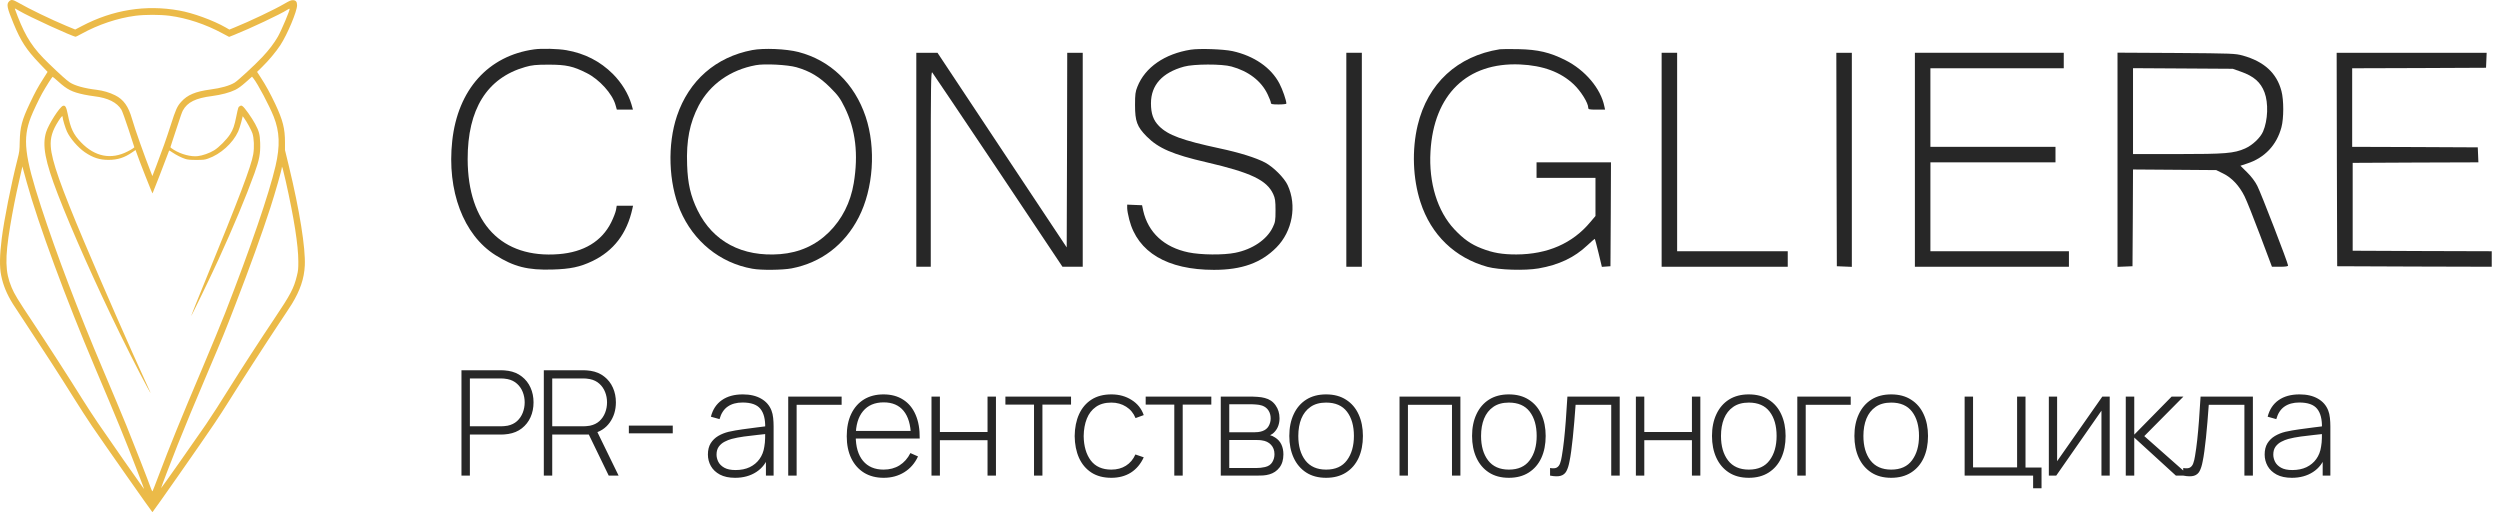
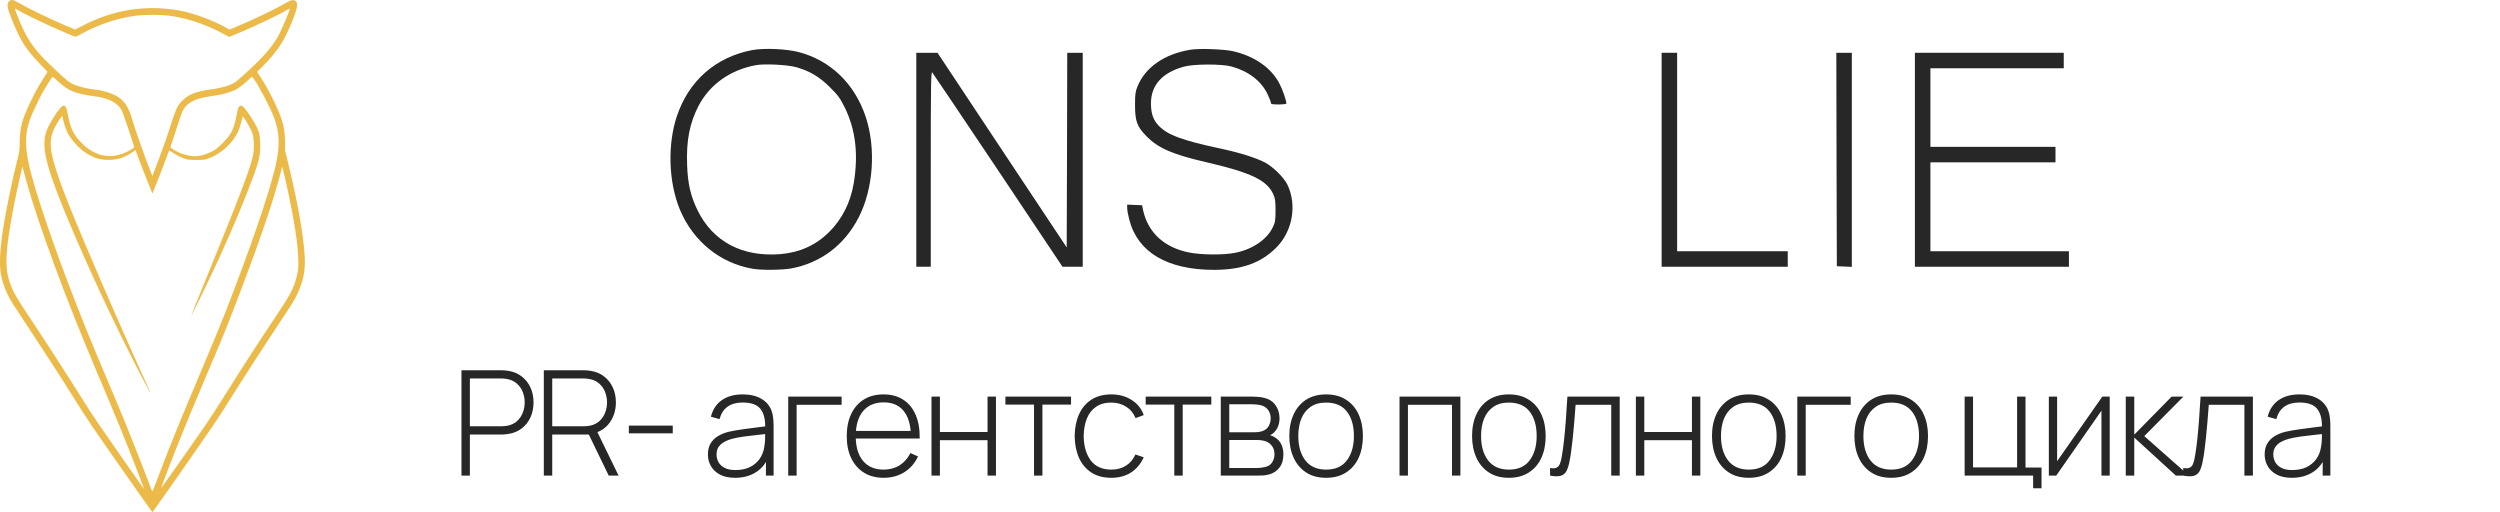
<svg xmlns="http://www.w3.org/2000/svg" width="205" height="42" viewBox="0 0 205 42" fill="none">
  <path d="M37.84 39V30.36H41.098C41.182 30.36 41.272 30.364 41.368 30.372C41.468 30.376 41.572 30.388 41.68 30.408C42.112 30.476 42.482 30.632 42.79 30.876C43.102 31.116 43.34 31.42 43.504 31.788C43.668 32.152 43.75 32.554 43.75 32.994C43.75 33.438 43.668 33.844 43.504 34.212C43.34 34.576 43.102 34.88 42.79 35.124C42.482 35.364 42.112 35.518 41.68 35.586C41.572 35.602 41.468 35.614 41.368 35.622C41.272 35.63 41.182 35.634 41.098 35.634H38.53V39H37.84ZM38.53 34.956H41.086C41.158 34.956 41.24 34.952 41.332 34.944C41.428 34.936 41.524 34.924 41.62 34.908C41.932 34.844 42.192 34.718 42.4 34.53C42.608 34.338 42.764 34.108 42.868 33.84C42.972 33.572 43.024 33.29 43.024 32.994C43.024 32.698 42.972 32.418 42.868 32.154C42.764 31.886 42.608 31.658 42.4 31.47C42.192 31.278 41.932 31.15 41.62 31.086C41.524 31.066 41.428 31.052 41.332 31.044C41.24 31.036 41.158 31.032 41.086 31.032H38.53V34.956ZM44.593 39V30.36H47.851C47.935 30.36 48.025 30.364 48.121 30.372C48.221 30.376 48.325 30.388 48.433 30.408C48.865 30.476 49.235 30.632 49.543 30.876C49.855 31.116 50.093 31.42 50.257 31.788C50.421 32.152 50.503 32.554 50.503 32.994C50.503 33.63 50.333 34.184 49.993 34.656C49.653 35.128 49.179 35.428 48.571 35.556L48.373 35.634H45.283V39H44.593ZM49.915 39L48.211 35.484L48.853 35.16L50.725 39H49.915ZM45.283 34.956H47.839C47.911 34.956 47.993 34.952 48.085 34.944C48.181 34.936 48.277 34.924 48.373 34.908C48.685 34.844 48.945 34.718 49.153 34.53C49.361 34.338 49.517 34.108 49.621 33.84C49.725 33.572 49.777 33.29 49.777 32.994C49.777 32.698 49.725 32.418 49.621 32.154C49.517 31.886 49.361 31.658 49.153 31.47C48.945 31.278 48.685 31.15 48.373 31.086C48.277 31.066 48.181 31.052 48.085 31.044C47.993 31.036 47.911 31.032 47.839 31.032H45.283V34.956ZM51.566 35.532V34.902H55.166V35.532H51.566ZM60.28 39.18C59.78 39.18 59.364 39.092 59.032 38.916C58.704 38.74 58.458 38.508 58.294 38.22C58.13 37.928 58.048 37.612 58.048 37.272C58.048 36.904 58.124 36.596 58.276 36.348C58.432 36.1 58.638 35.9 58.894 35.748C59.154 35.596 59.44 35.482 59.752 35.406C60.108 35.326 60.492 35.258 60.904 35.202C61.316 35.142 61.708 35.09 62.08 35.046C62.456 35.002 62.762 34.964 62.998 34.932L62.746 35.082C62.762 34.382 62.63 33.862 62.35 33.522C62.074 33.178 61.586 33.006 60.886 33.006C60.394 33.006 59.988 33.118 59.668 33.342C59.352 33.562 59.13 33.904 59.002 34.368L58.294 34.17C58.442 33.582 58.74 33.13 59.188 32.814C59.636 32.498 60.21 32.34 60.91 32.34C61.506 32.34 62.006 32.456 62.41 32.688C62.818 32.92 63.102 33.246 63.262 33.666C63.33 33.838 63.376 34.04 63.4 34.272C63.424 34.5 63.436 34.73 63.436 34.962V39H62.806V37.296L63.04 37.356C62.844 37.94 62.502 38.39 62.014 38.706C61.526 39.022 60.948 39.18 60.28 39.18ZM60.316 38.544C60.756 38.544 61.142 38.466 61.474 38.31C61.806 38.15 62.074 37.928 62.278 37.644C62.486 37.356 62.618 37.018 62.674 36.63C62.714 36.414 62.736 36.18 62.74 35.928C62.744 35.676 62.746 35.49 62.746 35.37L63.046 35.562C62.786 35.594 62.474 35.628 62.11 35.664C61.75 35.7 61.382 35.744 61.006 35.796C60.63 35.848 60.29 35.914 59.986 35.994C59.798 36.046 59.608 36.122 59.416 36.222C59.228 36.318 59.07 36.452 58.942 36.624C58.818 36.796 58.756 37.014 58.756 37.278C58.756 37.474 58.804 37.67 58.9 37.866C59 38.062 59.164 38.224 59.392 38.352C59.62 38.48 59.928 38.544 60.316 38.544ZM64.634 39V32.52H69.014V33.192H65.324V39H64.634ZM72.463 39.18C71.843 39.18 71.307 39.042 70.855 38.766C70.403 38.486 70.053 38.092 69.805 37.584C69.557 37.072 69.433 36.468 69.433 35.772C69.433 35.064 69.555 34.454 69.799 33.942C70.047 33.426 70.395 33.03 70.843 32.754C71.295 32.478 71.831 32.34 72.451 32.34C73.079 32.34 73.615 32.484 74.059 32.772C74.507 33.056 74.847 33.468 75.079 34.008C75.315 34.548 75.427 35.198 75.415 35.958H74.695V35.718C74.675 34.83 74.475 34.154 74.095 33.69C73.715 33.226 73.171 32.994 72.463 32.994C71.731 32.994 71.165 33.236 70.765 33.72C70.369 34.2 70.171 34.88 70.171 35.76C70.171 36.632 70.369 37.308 70.765 37.788C71.165 38.268 71.727 38.508 72.451 38.508C72.951 38.508 73.387 38.392 73.759 38.16C74.135 37.924 74.433 37.588 74.653 37.152L75.277 37.428C75.017 37.988 74.641 38.42 74.149 38.724C73.657 39.028 73.095 39.18 72.463 39.18ZM69.907 35.958V35.334H75.025V35.958H69.907ZM76.382 39V32.52H77.073V35.424H80.978V32.52H81.668V39H80.978V36.096H77.073V39H76.382ZM84.789 39V33.18H82.443V32.52H87.825V33.18H85.479V39H84.789ZM91.129 39.18C90.481 39.18 89.935 39.036 89.491 38.748C89.047 38.456 88.709 38.054 88.477 37.542C88.249 37.026 88.131 36.432 88.123 35.76C88.131 35.076 88.251 34.478 88.483 33.966C88.719 33.45 89.059 33.05 89.503 32.766C89.947 32.482 90.491 32.34 91.135 32.34C91.763 32.34 92.315 32.492 92.791 32.796C93.271 33.096 93.603 33.51 93.787 34.038L93.115 34.284C92.951 33.88 92.693 33.568 92.341 33.348C91.989 33.124 91.585 33.012 91.129 33.012C90.617 33.012 90.195 33.13 89.863 33.366C89.531 33.598 89.283 33.92 89.119 34.332C88.955 34.744 88.869 35.22 88.861 35.76C88.873 36.588 89.067 37.254 89.443 37.758C89.823 38.258 90.385 38.508 91.129 38.508C91.589 38.508 91.987 38.402 92.323 38.19C92.663 37.978 92.923 37.67 93.103 37.266L93.787 37.5C93.535 38.048 93.183 38.466 92.731 38.754C92.279 39.038 91.745 39.18 91.129 39.18ZM96.292 39V33.18H93.946V32.52H99.328V33.18H96.982V39H96.292ZM100.103 39V32.52H102.677C102.789 32.52 102.943 32.528 103.139 32.544C103.339 32.556 103.529 32.586 103.709 32.634C104.089 32.73 104.385 32.93 104.597 33.234C104.813 33.538 104.921 33.892 104.921 34.296C104.921 34.512 104.889 34.712 104.825 34.896C104.765 35.076 104.673 35.236 104.549 35.376C104.493 35.444 104.429 35.506 104.357 35.562C104.285 35.614 104.215 35.656 104.147 35.688C104.267 35.712 104.403 35.774 104.555 35.874C104.787 36.018 104.959 36.208 105.071 36.444C105.183 36.68 105.239 36.952 105.239 37.26C105.239 37.704 105.131 38.064 104.915 38.34C104.703 38.616 104.427 38.802 104.087 38.898C103.923 38.946 103.749 38.976 103.565 38.988C103.381 38.996 103.213 39 103.061 39H100.103ZM100.799 38.376H103.043C103.127 38.376 103.237 38.37 103.373 38.358C103.509 38.342 103.629 38.322 103.733 38.298C104.005 38.234 104.201 38.104 104.321 37.908C104.445 37.708 104.507 37.488 104.507 37.248C104.507 36.932 104.413 36.674 104.225 36.474C104.037 36.27 103.781 36.148 103.457 36.108C103.365 36.092 103.267 36.084 103.163 36.084C103.063 36.08 102.969 36.078 102.881 36.078H100.799V38.376ZM100.799 35.448H102.815C102.911 35.448 103.025 35.442 103.157 35.43C103.289 35.414 103.407 35.388 103.511 35.352C103.743 35.272 103.915 35.136 104.027 34.944C104.139 34.748 104.195 34.538 104.195 34.314C104.195 34.062 104.135 33.844 104.015 33.66C103.895 33.472 103.721 33.338 103.493 33.258C103.333 33.206 103.165 33.176 102.989 33.168C102.817 33.156 102.709 33.15 102.665 33.15H100.799V35.448ZM108.741 39.18C108.097 39.18 107.551 39.034 107.103 38.742C106.655 38.45 106.313 38.046 106.077 37.53C105.841 37.014 105.723 36.42 105.723 35.748C105.723 35.072 105.843 34.478 106.083 33.966C106.323 33.45 106.667 33.05 107.115 32.766C107.567 32.482 108.109 32.34 108.741 32.34C109.385 32.34 109.931 32.486 110.379 32.778C110.831 33.066 111.173 33.466 111.405 33.978C111.641 34.49 111.759 35.08 111.759 35.748C111.759 36.432 111.641 37.032 111.405 37.548C111.169 38.06 110.825 38.46 110.373 38.748C109.921 39.036 109.377 39.18 108.741 39.18ZM108.741 38.508C109.505 38.508 110.075 38.252 110.451 37.74C110.831 37.228 111.021 36.564 111.021 35.748C111.021 34.916 110.831 34.252 110.451 33.756C110.071 33.26 109.501 33.012 108.741 33.012C108.225 33.012 107.799 33.13 107.463 33.366C107.127 33.598 106.875 33.92 106.707 34.332C106.543 34.74 106.461 35.212 106.461 35.748C106.461 36.58 106.653 37.248 107.037 37.752C107.425 38.256 107.993 38.508 108.741 38.508ZM114.761 39V32.52H119.753V39H119.063V33.192H115.451V39H114.761ZM123.727 39.18C123.083 39.18 122.537 39.034 122.089 38.742C121.641 38.45 121.299 38.046 121.063 37.53C120.827 37.014 120.709 36.42 120.709 35.748C120.709 35.072 120.829 34.478 121.069 33.966C121.309 33.45 121.653 33.05 122.101 32.766C122.553 32.482 123.095 32.34 123.727 32.34C124.371 32.34 124.917 32.486 125.365 32.778C125.817 33.066 126.159 33.466 126.391 33.978C126.627 34.49 126.745 35.08 126.745 35.748C126.745 36.432 126.627 37.032 126.391 37.548C126.155 38.06 125.811 38.46 125.359 38.748C124.907 39.036 124.363 39.18 123.727 39.18ZM123.727 38.508C124.491 38.508 125.061 38.252 125.437 37.74C125.817 37.228 126.007 36.564 126.007 35.748C126.007 34.916 125.817 34.252 125.437 33.756C125.057 33.26 124.487 33.012 123.727 33.012C123.211 33.012 122.785 33.13 122.449 33.366C122.113 33.598 121.861 33.92 121.693 34.332C121.529 34.74 121.447 35.212 121.447 35.748C121.447 36.58 121.639 37.248 122.023 37.752C122.411 38.256 122.979 38.508 123.727 38.508ZM127.105 39V38.376C127.349 38.42 127.533 38.408 127.657 38.34C127.781 38.268 127.871 38.152 127.927 37.992C127.987 37.828 128.035 37.63 128.071 37.398C128.139 36.998 128.199 36.562 128.251 36.09C128.303 35.614 128.351 35.084 128.395 34.5C128.439 33.912 128.483 33.252 128.527 32.52H132.817V39H132.121V33.192H129.199C129.167 33.672 129.131 34.138 129.091 34.59C129.055 35.042 129.015 35.472 128.971 35.88C128.931 36.284 128.887 36.654 128.839 36.99C128.795 37.322 128.747 37.61 128.695 37.854C128.635 38.174 128.553 38.432 128.449 38.628C128.349 38.82 128.195 38.948 127.987 39.012C127.779 39.076 127.485 39.072 127.105 39ZM134.142 39V32.52H134.832V35.424H138.738V32.52H139.428V39H138.738V36.096H134.832V39H134.142ZM143.401 39.18C142.757 39.18 142.211 39.034 141.763 38.742C141.315 38.45 140.973 38.046 140.737 37.53C140.501 37.014 140.383 36.42 140.383 35.748C140.383 35.072 140.503 34.478 140.743 33.966C140.983 33.45 141.327 33.05 141.775 32.766C142.227 32.482 142.769 32.34 143.401 32.34C144.045 32.34 144.591 32.486 145.039 32.778C145.491 33.066 145.833 33.466 146.065 33.978C146.301 34.49 146.419 35.08 146.419 35.748C146.419 36.432 146.301 37.032 146.065 37.548C145.829 38.06 145.485 38.46 145.033 38.748C144.581 39.036 144.037 39.18 143.401 39.18ZM143.401 38.508C144.165 38.508 144.735 38.252 145.111 37.74C145.491 37.228 145.681 36.564 145.681 35.748C145.681 34.916 145.491 34.252 145.111 33.756C144.731 33.26 144.161 33.012 143.401 33.012C142.885 33.012 142.459 33.13 142.123 33.366C141.787 33.598 141.535 33.92 141.367 34.332C141.203 34.74 141.121 35.212 141.121 35.748C141.121 36.58 141.313 37.248 141.697 37.752C142.085 38.256 142.653 38.508 143.401 38.508ZM147.379 39V32.52H151.759V33.192H148.069V39H147.379ZM155.079 39.18C154.435 39.18 153.889 39.034 153.441 38.742C152.993 38.45 152.651 38.046 152.415 37.53C152.179 37.014 152.061 36.42 152.061 35.748C152.061 35.072 152.181 34.478 152.421 33.966C152.661 33.45 153.005 33.05 153.453 32.766C153.905 32.482 154.447 32.34 155.079 32.34C155.723 32.34 156.269 32.486 156.717 32.778C157.169 33.066 157.511 33.466 157.743 33.978C157.979 34.49 158.097 35.08 158.097 35.748C158.097 36.432 157.979 37.032 157.743 37.548C157.507 38.06 157.163 38.46 156.711 38.748C156.259 39.036 155.715 39.18 155.079 39.18ZM155.079 38.508C155.843 38.508 156.413 38.252 156.789 37.74C157.169 37.228 157.359 36.564 157.359 35.748C157.359 34.916 157.169 34.252 156.789 33.756C156.409 33.26 155.839 33.012 155.079 33.012C154.563 33.012 154.137 33.13 153.801 33.366C153.465 33.598 153.213 33.92 153.045 34.332C152.881 34.74 152.799 35.212 152.799 35.748C152.799 36.58 152.991 37.248 153.375 37.752C153.763 38.256 154.331 38.508 155.079 38.508ZM166.716 40.038V39H161.1V32.52H161.79V38.328H165.402V32.52H166.092V38.34H167.406V40.038H166.716ZM172.997 32.52V39H172.319V33.678L168.611 39H168.005V32.52H168.683V37.818L172.391 32.52H172.997ZM174.313 39V32.52H175.009V35.64L178.075 32.52H179.041L175.831 35.76L179.497 39H178.423L175.009 35.88V39H174.313ZM179.025 39V38.376C179.269 38.42 179.453 38.408 179.577 38.34C179.701 38.268 179.791 38.152 179.847 37.992C179.907 37.828 179.955 37.63 179.991 37.398C180.059 36.998 180.119 36.562 180.171 36.09C180.223 35.614 180.271 35.084 180.315 34.5C180.359 33.912 180.403 33.252 180.447 32.52H184.737V39H184.041V33.192H181.119C181.087 33.672 181.051 34.138 181.011 34.59C180.975 35.042 180.935 35.472 180.891 35.88C180.851 36.284 180.807 36.654 180.759 36.99C180.715 37.322 180.667 37.61 180.615 37.854C180.555 38.174 180.473 38.432 180.369 38.628C180.269 38.82 180.115 38.948 179.907 39.012C179.699 39.076 179.405 39.072 179.025 39ZM187.934 39.18C187.434 39.18 187.018 39.092 186.686 38.916C186.358 38.74 186.112 38.508 185.948 38.22C185.784 37.928 185.702 37.612 185.702 37.272C185.702 36.904 185.778 36.596 185.93 36.348C186.086 36.1 186.292 35.9 186.548 35.748C186.808 35.596 187.094 35.482 187.406 35.406C187.762 35.326 188.146 35.258 188.558 35.202C188.97 35.142 189.362 35.09 189.734 35.046C190.11 35.002 190.416 34.964 190.652 34.932L190.4 35.082C190.416 34.382 190.284 33.862 190.004 33.522C189.728 33.178 189.24 33.006 188.54 33.006C188.048 33.006 187.642 33.118 187.322 33.342C187.006 33.562 186.784 33.904 186.656 34.368L185.948 34.17C186.096 33.582 186.394 33.13 186.842 32.814C187.29 32.498 187.864 32.34 188.564 32.34C189.16 32.34 189.66 32.456 190.064 32.688C190.472 32.92 190.756 33.246 190.916 33.666C190.984 33.838 191.03 34.04 191.054 34.272C191.078 34.5 191.09 34.73 191.09 34.962V39H190.46V37.296L190.694 37.356C190.498 37.94 190.156 38.39 189.668 38.706C189.18 39.022 188.602 39.18 187.934 39.18ZM187.97 38.544C188.41 38.544 188.796 38.466 189.128 38.31C189.46 38.15 189.728 37.928 189.932 37.644C190.14 37.356 190.272 37.018 190.328 36.63C190.368 36.414 190.39 36.18 190.394 35.928C190.398 35.676 190.4 35.49 190.4 35.37L190.7 35.562C190.44 35.594 190.128 35.628 189.764 35.664C189.404 35.7 189.036 35.744 188.66 35.796C188.284 35.848 187.944 35.914 187.64 35.994C187.452 36.046 187.262 36.122 187.07 36.222C186.882 36.318 186.724 36.452 186.596 36.624C186.472 36.796 186.41 37.014 186.41 37.278C186.41 37.474 186.458 37.67 186.554 37.866C186.654 38.062 186.818 38.224 187.046 38.352C187.274 38.48 187.582 38.544 187.97 38.544Z" fill="#272727" />
  <path d="M0.738 0.121C0.518 0.352 0.578 0.645 1.117 1.946C1.703 3.367 2.156 4.064 3.212 5.174L3.901 5.894L3.556 6.44C3.074 7.199 2.906 7.514 2.444 8.478C1.794 9.846 1.643 10.423 1.617 11.626C1.604 12.359 1.591 12.444 1.432 13.07C0.901 15.161 0.333 18.034 0.143 19.553C-0.029 20.916 -0.047 21.889 0.096 22.586C0.251 23.372 0.552 24.109 1.057 24.922C1.177 25.117 1.686 25.89 2.182 26.636C3.375 28.43 5.108 31.107 6.082 32.679C6.517 33.376 7.177 34.398 7.547 34.944C8.569 36.445 12.469 42 12.499 42C12.538 41.996 16.676 36.081 17.55 34.775C17.921 34.229 18.464 33.39 18.757 32.915C19.542 31.649 21.89 28.012 22.852 26.569C23.313 25.885 23.796 25.143 23.933 24.926C24.614 23.811 24.942 22.839 24.994 21.773C25.063 20.357 24.567 17.244 23.688 13.62L23.369 12.306V11.662C23.369 10.543 23.192 9.85 22.58 8.545C22.166 7.67 21.8 6.999 21.378 6.351L21.08 5.894L21.498 5.485C22.02 4.979 22.649 4.224 22.99 3.7C23.571 2.807 24.36 0.925 24.36 0.432C24.36 0.139 24.257 0.014 24.007 0.014C23.856 0.014 23.727 0.072 23.313 0.312C22.541 0.769 20.425 1.773 19.223 2.257L18.809 2.426L18.507 2.252C17.482 1.666 15.814 1.058 14.693 0.862C11.948 0.37 9.254 0.8 6.711 2.137L6.168 2.421L5.435 2.119C4.203 1.604 2.397 0.734 1.496 0.214C1.044 -0.043 0.914 -0.061 0.738 0.121ZM1.569 0.885C2.324 1.342 5.974 3.012 6.207 3.012C6.233 3.012 6.444 2.905 6.685 2.772C8.064 2.013 9.642 1.484 11.099 1.293C11.879 1.191 13.129 1.191 13.909 1.293C15.327 1.48 16.857 1.986 18.244 2.736L18.787 3.025L19.214 2.856C20.485 2.35 23.011 1.16 23.554 0.805C23.645 0.747 23.731 0.707 23.748 0.72C23.804 0.778 23.08 2.492 22.783 3.012C22.464 3.562 22.059 4.095 21.516 4.672C20.908 5.321 19.512 6.609 19.244 6.773C18.818 7.03 18.124 7.226 17.24 7.341C16.025 7.506 15.365 7.781 14.861 8.345C14.529 8.713 14.413 8.967 13.999 10.263C13.624 11.427 13.34 12.23 12.81 13.62L12.495 14.437L12.392 14.175C11.853 12.812 11.06 10.574 10.827 9.752C10.534 8.718 10.129 8.154 9.439 7.812C8.978 7.581 8.452 7.43 7.918 7.363C6.931 7.248 6.121 7.022 5.716 6.751C5.444 6.569 4.905 6.085 3.992 5.201C2.716 3.975 2.125 3.074 1.453 1.355C1.324 1.018 1.216 0.734 1.216 0.72C1.216 0.68 1.276 0.707 1.569 0.885ZM4.772 6.68C5.513 7.35 5.901 7.546 6.909 7.759C7.134 7.808 7.508 7.865 7.746 7.896C8.84 8.025 9.594 8.398 9.957 8.998C10.025 9.113 10.288 9.837 10.551 10.641L11.017 12.079L10.909 12.164C10.853 12.208 10.65 12.328 10.461 12.421C9.112 13.114 7.776 12.852 6.647 11.675C6.013 11.018 5.785 10.53 5.556 9.362C5.435 8.767 5.354 8.62 5.164 8.678C4.897 8.758 3.979 10.188 3.78 10.84C3.449 11.919 3.694 13.216 4.746 15.943C5.888 18.9 7.862 23.332 9.836 27.368C10.896 29.535 12.293 32.231 12.357 32.231C12.361 32.231 12.12 31.698 11.818 31.041C10.849 28.954 8.276 23.083 6.918 19.864C4.97 15.254 4.242 13.185 4.164 12.026C4.112 11.298 4.289 10.712 4.793 9.921C5.052 9.517 5.138 9.446 5.138 9.624C5.138 9.77 5.354 10.485 5.487 10.778C5.737 11.338 6.397 12.097 6.957 12.483C7.625 12.936 8.172 13.114 8.909 13.11C9.651 13.11 10.224 12.923 10.857 12.479L11.116 12.301L11.172 12.461C11.396 13.127 12.486 15.885 12.508 15.858C12.538 15.823 13.572 13.149 13.762 12.626C13.814 12.479 13.861 12.35 13.87 12.341C13.879 12.332 13.995 12.403 14.133 12.497C14.46 12.719 14.883 12.932 15.202 13.034C15.404 13.096 15.602 13.114 16.107 13.114C16.671 13.114 16.792 13.101 17.055 13.007C18.089 12.648 19.089 11.746 19.533 10.778C19.602 10.623 19.714 10.277 19.783 10.014L19.904 9.53L20.016 9.681C20.235 9.979 20.606 10.658 20.697 10.925C20.83 11.32 20.86 12.084 20.766 12.648C20.602 13.62 19.632 16.178 16.844 22.99C16.189 24.588 15.663 25.903 15.671 25.916C15.697 25.938 17.288 22.652 17.913 21.285C19.124 18.642 20.171 16.134 20.869 14.202C21.27 13.083 21.36 12.603 21.335 11.724C21.309 11.005 21.244 10.761 20.916 10.148C20.649 9.655 20.059 8.82 19.895 8.713C19.792 8.642 19.77 8.642 19.667 8.7C19.537 8.776 19.533 8.793 19.378 9.539C19.223 10.312 19.119 10.614 18.874 11C18.598 11.435 17.956 12.084 17.555 12.328C17.175 12.559 16.598 12.763 16.21 12.803C15.65 12.865 14.865 12.657 14.266 12.293C14.107 12.19 13.973 12.097 13.973 12.075C13.973 12.057 14.051 11.822 14.141 11.551C14.236 11.28 14.443 10.649 14.602 10.157C14.758 9.659 14.934 9.166 14.995 9.06C15.374 8.376 16.038 8.047 17.4 7.874C18.145 7.776 18.856 7.585 19.292 7.368C19.546 7.239 19.792 7.061 20.158 6.737L20.666 6.284L20.787 6.435C21.141 6.879 22.084 8.66 22.442 9.562C22.933 10.787 22.977 11.968 22.593 13.616C22.054 15.921 20.58 20.223 18.456 25.681C18.141 26.485 17.318 28.483 16.624 30.121C14.779 34.473 13.969 36.463 13.025 38.958C12.758 39.664 12.525 40.264 12.508 40.282C12.491 40.299 12.443 40.219 12.4 40.104C12.137 39.371 10.909 36.232 10.383 34.94C10.043 34.096 9.181 32.049 8.478 30.388C6.431 25.57 4.634 20.845 3.367 16.955C2.005 12.763 1.845 11.382 2.531 9.606C2.699 9.166 3.194 8.127 3.457 7.652C3.759 7.115 4.276 6.298 4.315 6.298C4.332 6.298 4.539 6.471 4.772 6.68ZM2.194 14.957C3.125 18.332 5.423 24.562 7.81 30.188C9.577 34.349 10.301 36.121 11.245 38.581C11.762 39.917 11.836 40.13 11.784 40.068C11.702 39.975 8.668 35.628 8.03 34.686C7.659 34.145 7.078 33.248 6.733 32.697C5.703 31.041 3.867 28.194 2.686 26.418C1.44 24.549 1.186 24.131 0.949 23.563C0.423 22.306 0.397 21.196 0.828 18.576C1.035 17.328 1.281 16.08 1.565 14.846C1.682 14.331 1.794 13.851 1.807 13.78L1.837 13.647L1.875 13.802C1.901 13.887 2.044 14.406 2.194 14.957ZM23.429 14.846C24.114 17.901 24.459 20.099 24.463 21.44C24.463 22.04 24.451 22.191 24.347 22.608C24.097 23.638 23.834 24.14 22.481 26.156C21.464 27.67 19.649 30.463 18.843 31.765C17.999 33.119 17.43 34.002 16.883 34.811C16.09 35.97 13.223 40.046 13.21 40.028C13.193 40.011 13.991 37.919 14.568 36.471C15.15 35.006 15.964 33.052 17.076 30.432C18.283 27.599 18.451 27.186 19.296 24.993C20.481 21.924 21.485 19.149 22.166 17.044C22.559 15.827 23.11 13.909 23.11 13.74C23.114 13.531 23.196 13.816 23.429 14.846Z" fill="#EBBA48" />
-   <path d="M43.815 4.047C40.043 4.564 37.542 7.344 37.084 11.549C36.635 15.643 38 19.263 40.619 20.916C42.137 21.874 43.273 22.162 45.298 22.102C46.782 22.06 47.562 21.89 48.562 21.416C50.317 20.577 51.41 19.153 51.859 17.101L51.91 16.872H51.241H50.571L50.512 17.22C50.478 17.406 50.3 17.873 50.113 18.245C49.342 19.788 47.867 20.678 45.824 20.839C41.145 21.212 38.364 18.313 38.348 13.058C38.339 8.955 39.933 6.395 43.061 5.497C43.62 5.336 43.942 5.302 45.002 5.302C46.426 5.302 47.002 5.429 48.104 5.988C49.147 6.505 50.215 7.692 50.469 8.599L50.58 8.989H51.241H51.902L51.775 8.54C51.512 7.667 50.978 6.793 50.257 6.065C49.206 5.022 47.952 4.378 46.443 4.115C45.765 3.996 44.434 3.962 43.815 4.047Z" fill="#272727" />
  <path d="M61.684 4.106C58.7 4.674 56.496 6.599 55.513 9.498C54.716 11.854 54.818 14.965 55.767 17.228C56.852 19.788 59.039 21.568 61.693 22.035C62.413 22.17 64.159 22.145 64.905 22.009C67.329 21.543 69.254 20.085 70.415 17.822C71.619 15.474 71.848 12.151 70.983 9.565C70.067 6.844 68.101 4.954 65.482 4.267C64.464 4.005 62.633 3.928 61.684 4.106ZM65.304 5.513C66.406 5.827 67.202 6.302 68.067 7.166C68.728 7.828 68.889 8.048 69.271 8.819C70.161 10.633 70.398 12.642 70.008 15.016C69.745 16.601 69.05 17.974 67.982 19.034C66.897 20.11 65.549 20.712 63.981 20.839C60.862 21.085 58.463 19.814 57.2 17.245C56.632 16.084 56.395 15.058 56.344 13.524C56.267 11.507 56.556 10.074 57.293 8.658C58.217 6.912 59.895 5.725 61.981 5.344C62.693 5.208 64.592 5.31 65.304 5.513Z" fill="#272727" />
  <path d="M97.642 4.073C95.506 4.412 93.896 5.522 93.268 7.107C93.099 7.514 93.073 7.751 93.073 8.608C93.073 9.947 93.234 10.388 94.031 11.193C94.989 12.159 96.167 12.668 98.922 13.304C102.576 14.151 103.881 14.77 104.407 15.923C104.559 16.254 104.593 16.474 104.593 17.254C104.593 18.102 104.568 18.229 104.356 18.661C103.873 19.653 102.695 20.45 101.287 20.729C100.329 20.924 98.473 20.907 97.456 20.695C95.455 20.28 94.15 19.068 93.743 17.279L93.65 16.83L93.04 16.805L92.429 16.779V17.067C92.429 17.228 92.505 17.652 92.599 18.008C93.285 20.687 95.718 22.128 99.55 22.128C101.83 22.128 103.407 21.56 104.661 20.297C105.983 18.966 106.365 16.847 105.585 15.177C105.305 14.575 104.415 13.694 103.737 13.329C102.974 12.931 101.643 12.515 100.016 12.168C96.939 11.507 95.786 11.083 95.049 10.345C94.574 9.871 94.379 9.328 94.379 8.472C94.379 6.98 95.303 5.954 97.091 5.463C97.871 5.242 100.211 5.234 100.982 5.454C102.381 5.836 103.424 6.641 103.941 7.726C104.093 8.04 104.212 8.353 104.212 8.43C104.212 8.54 104.322 8.565 104.848 8.565C105.195 8.565 105.483 8.531 105.483 8.497C105.483 8.243 105.17 7.336 104.915 6.853C104.229 5.539 102.83 4.581 101.067 4.191C100.321 4.03 98.363 3.962 97.642 4.073Z" fill="#272727" />
-   <path d="M122.988 4.039C119.504 4.59 117.071 6.844 116.249 10.269C115.766 12.295 115.85 14.643 116.478 16.576C117.342 19.254 119.3 21.145 121.971 21.882C122.92 22.136 125.031 22.204 126.167 22.009C127.828 21.721 129.099 21.119 130.159 20.119C130.481 19.814 130.761 19.576 130.778 19.593C130.795 19.61 130.93 20.136 131.083 20.755L131.354 21.882L131.71 21.857L132.058 21.831L132.083 17.567L132.1 13.312H129.049H125.997V13.948V14.584H128.413H130.829V16.143V17.712L130.413 18.203C128.955 19.958 126.896 20.856 124.344 20.865C123.191 20.865 122.428 20.738 121.496 20.373C120.614 20.034 120.012 19.602 119.258 18.805C117.868 17.322 117.147 14.991 117.3 12.422C117.571 7.751 120.301 5.098 124.641 5.285C126.523 5.369 127.972 5.903 129.049 6.921C129.633 7.472 130.235 8.446 130.235 8.828C130.235 8.972 130.312 8.989 130.922 8.989H131.617L131.558 8.726C131.269 7.268 129.981 5.742 128.354 4.929C127.09 4.293 126.116 4.064 124.514 4.03C123.818 4.013 123.132 4.022 122.988 4.039Z" fill="#272727" />
  <path d="M75.137 13.1V21.874H75.73H76.323V13.846C76.323 7.065 76.34 5.836 76.442 5.937C76.501 6.005 78.934 9.625 81.842 13.965L87.123 21.874H87.954H88.784V13.1V4.327H88.148H87.513L87.496 12.312L87.47 20.288L82.172 12.312L76.874 4.327H76.01H75.137V13.1Z" fill="#272727" />
-   <path d="M110.399 13.1V21.874H111.035H111.671V13.1V4.327H111.035H110.399V13.1Z" fill="#272727" />
  <path d="M136.254 13.1V21.874H141.425H146.595V21.238V20.602H142.06H137.525V12.464V4.327H136.89H136.254V13.1Z" fill="#272727" />
  <path d="M150.596 13.075L150.621 21.831L151.24 21.857L151.851 21.882V13.1V4.327H151.215H150.579L150.596 13.075Z" fill="#272727" />
  <path d="M157.021 13.1V21.874H163.337H169.652V21.238V20.602H163.972H158.293V16.957V13.312H163.421H168.55V12.676V12.041H163.421H158.293V8.82V5.598H163.76H169.228V4.963V4.327H163.125H157.021V13.1Z" fill="#272727" />
-   <path d="M173.636 13.1V21.882L174.255 21.857L174.865 21.831L174.89 17.864L174.907 13.897L178.323 13.922L181.731 13.948L182.299 14.228C183.011 14.575 183.621 15.228 184.054 16.101C184.232 16.457 184.808 17.898 185.334 19.305L186.3 21.874H186.961C187.419 21.874 187.622 21.84 187.622 21.772C187.622 21.577 185.393 15.804 185.096 15.236C184.918 14.88 184.588 14.448 184.257 14.126L183.715 13.592L184.274 13.405C185.707 12.939 186.69 11.896 187.08 10.43C187.275 9.693 187.275 8.209 187.08 7.472C186.698 5.997 185.664 5.047 183.91 4.556C183.282 4.386 183.062 4.378 178.451 4.344L173.636 4.318V13.1ZM183.757 5.878C184.817 6.251 185.376 6.743 185.69 7.573C186.02 8.446 185.969 9.862 185.571 10.786C185.351 11.295 184.706 11.905 184.096 12.176C183.189 12.575 182.485 12.634 178.544 12.634H174.907V9.108V5.59L179.002 5.615L183.087 5.641L183.757 5.878Z" fill="#272727" />
-   <path d="M191.623 13.075L191.649 21.831L197.989 21.857L204.322 21.874V21.238V20.602L198.625 20.585L192.92 20.56V16.957V13.355L198.074 13.329L203.228 13.312L203.203 12.693L203.177 12.083L198.032 12.058L192.878 12.041V8.82V5.598L198.371 5.581L203.855 5.556L203.881 4.937L203.906 4.327H197.752H191.606L191.623 13.075Z" fill="#272727" />
</svg>